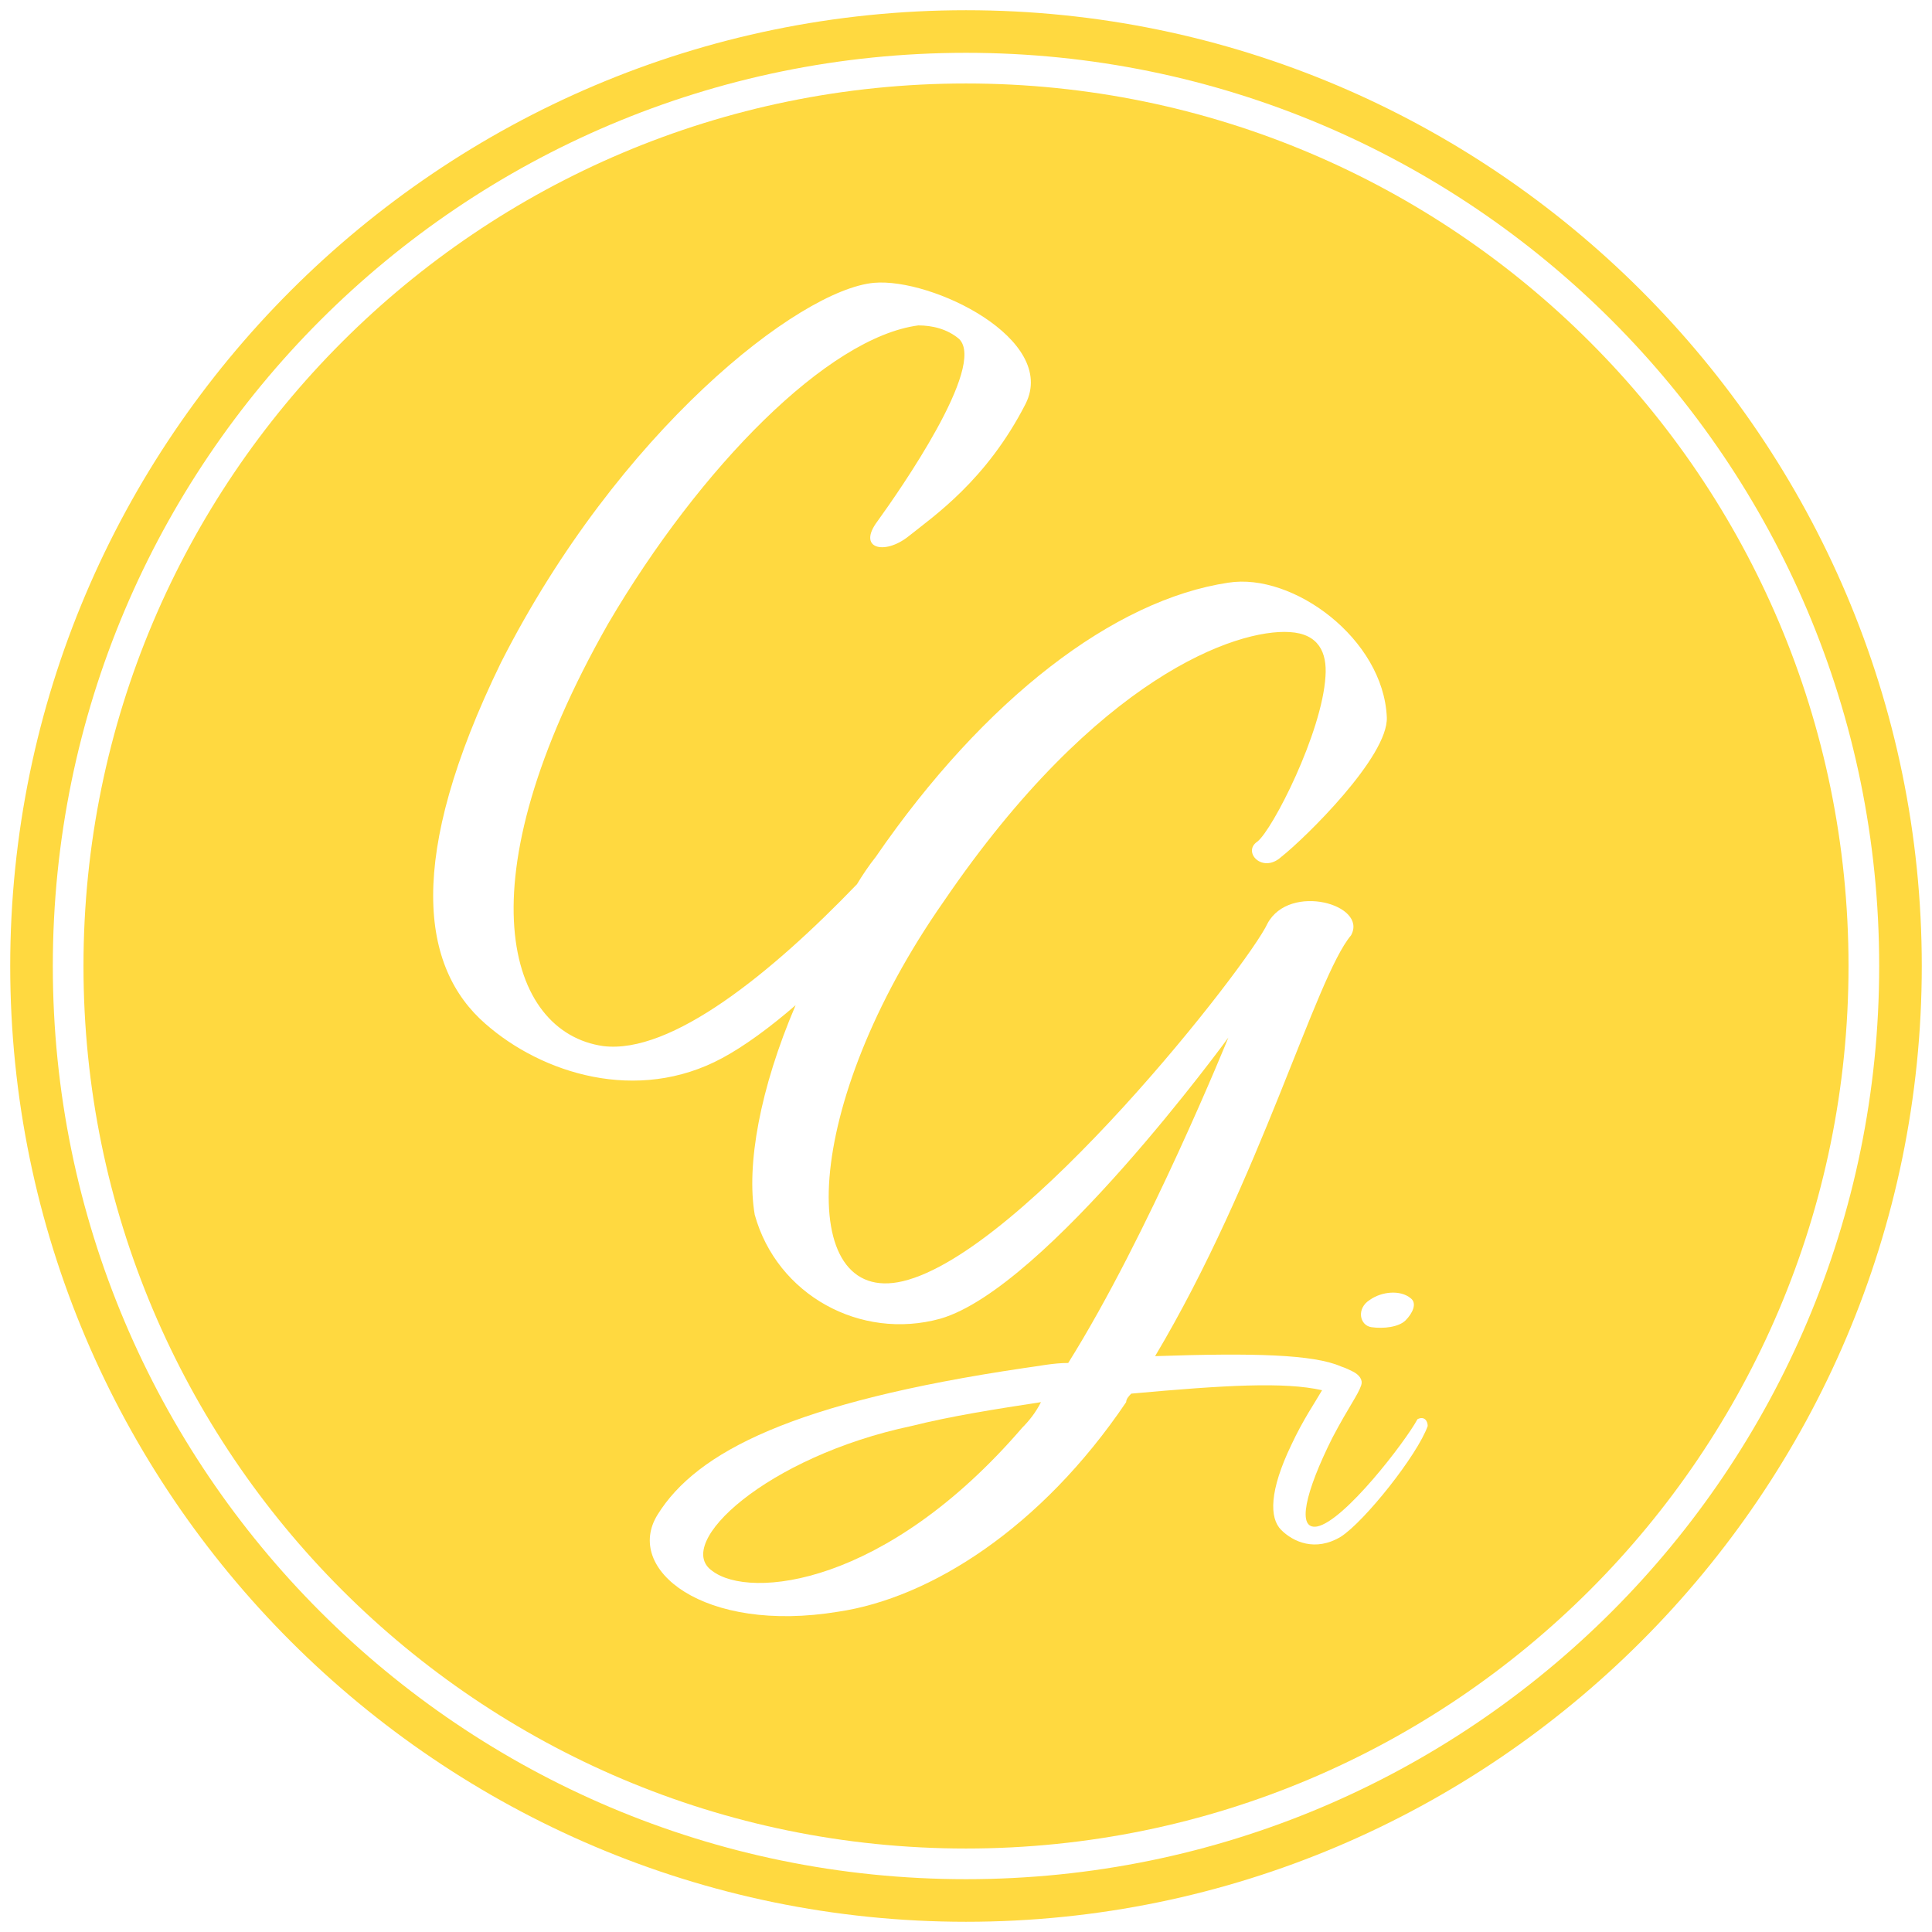
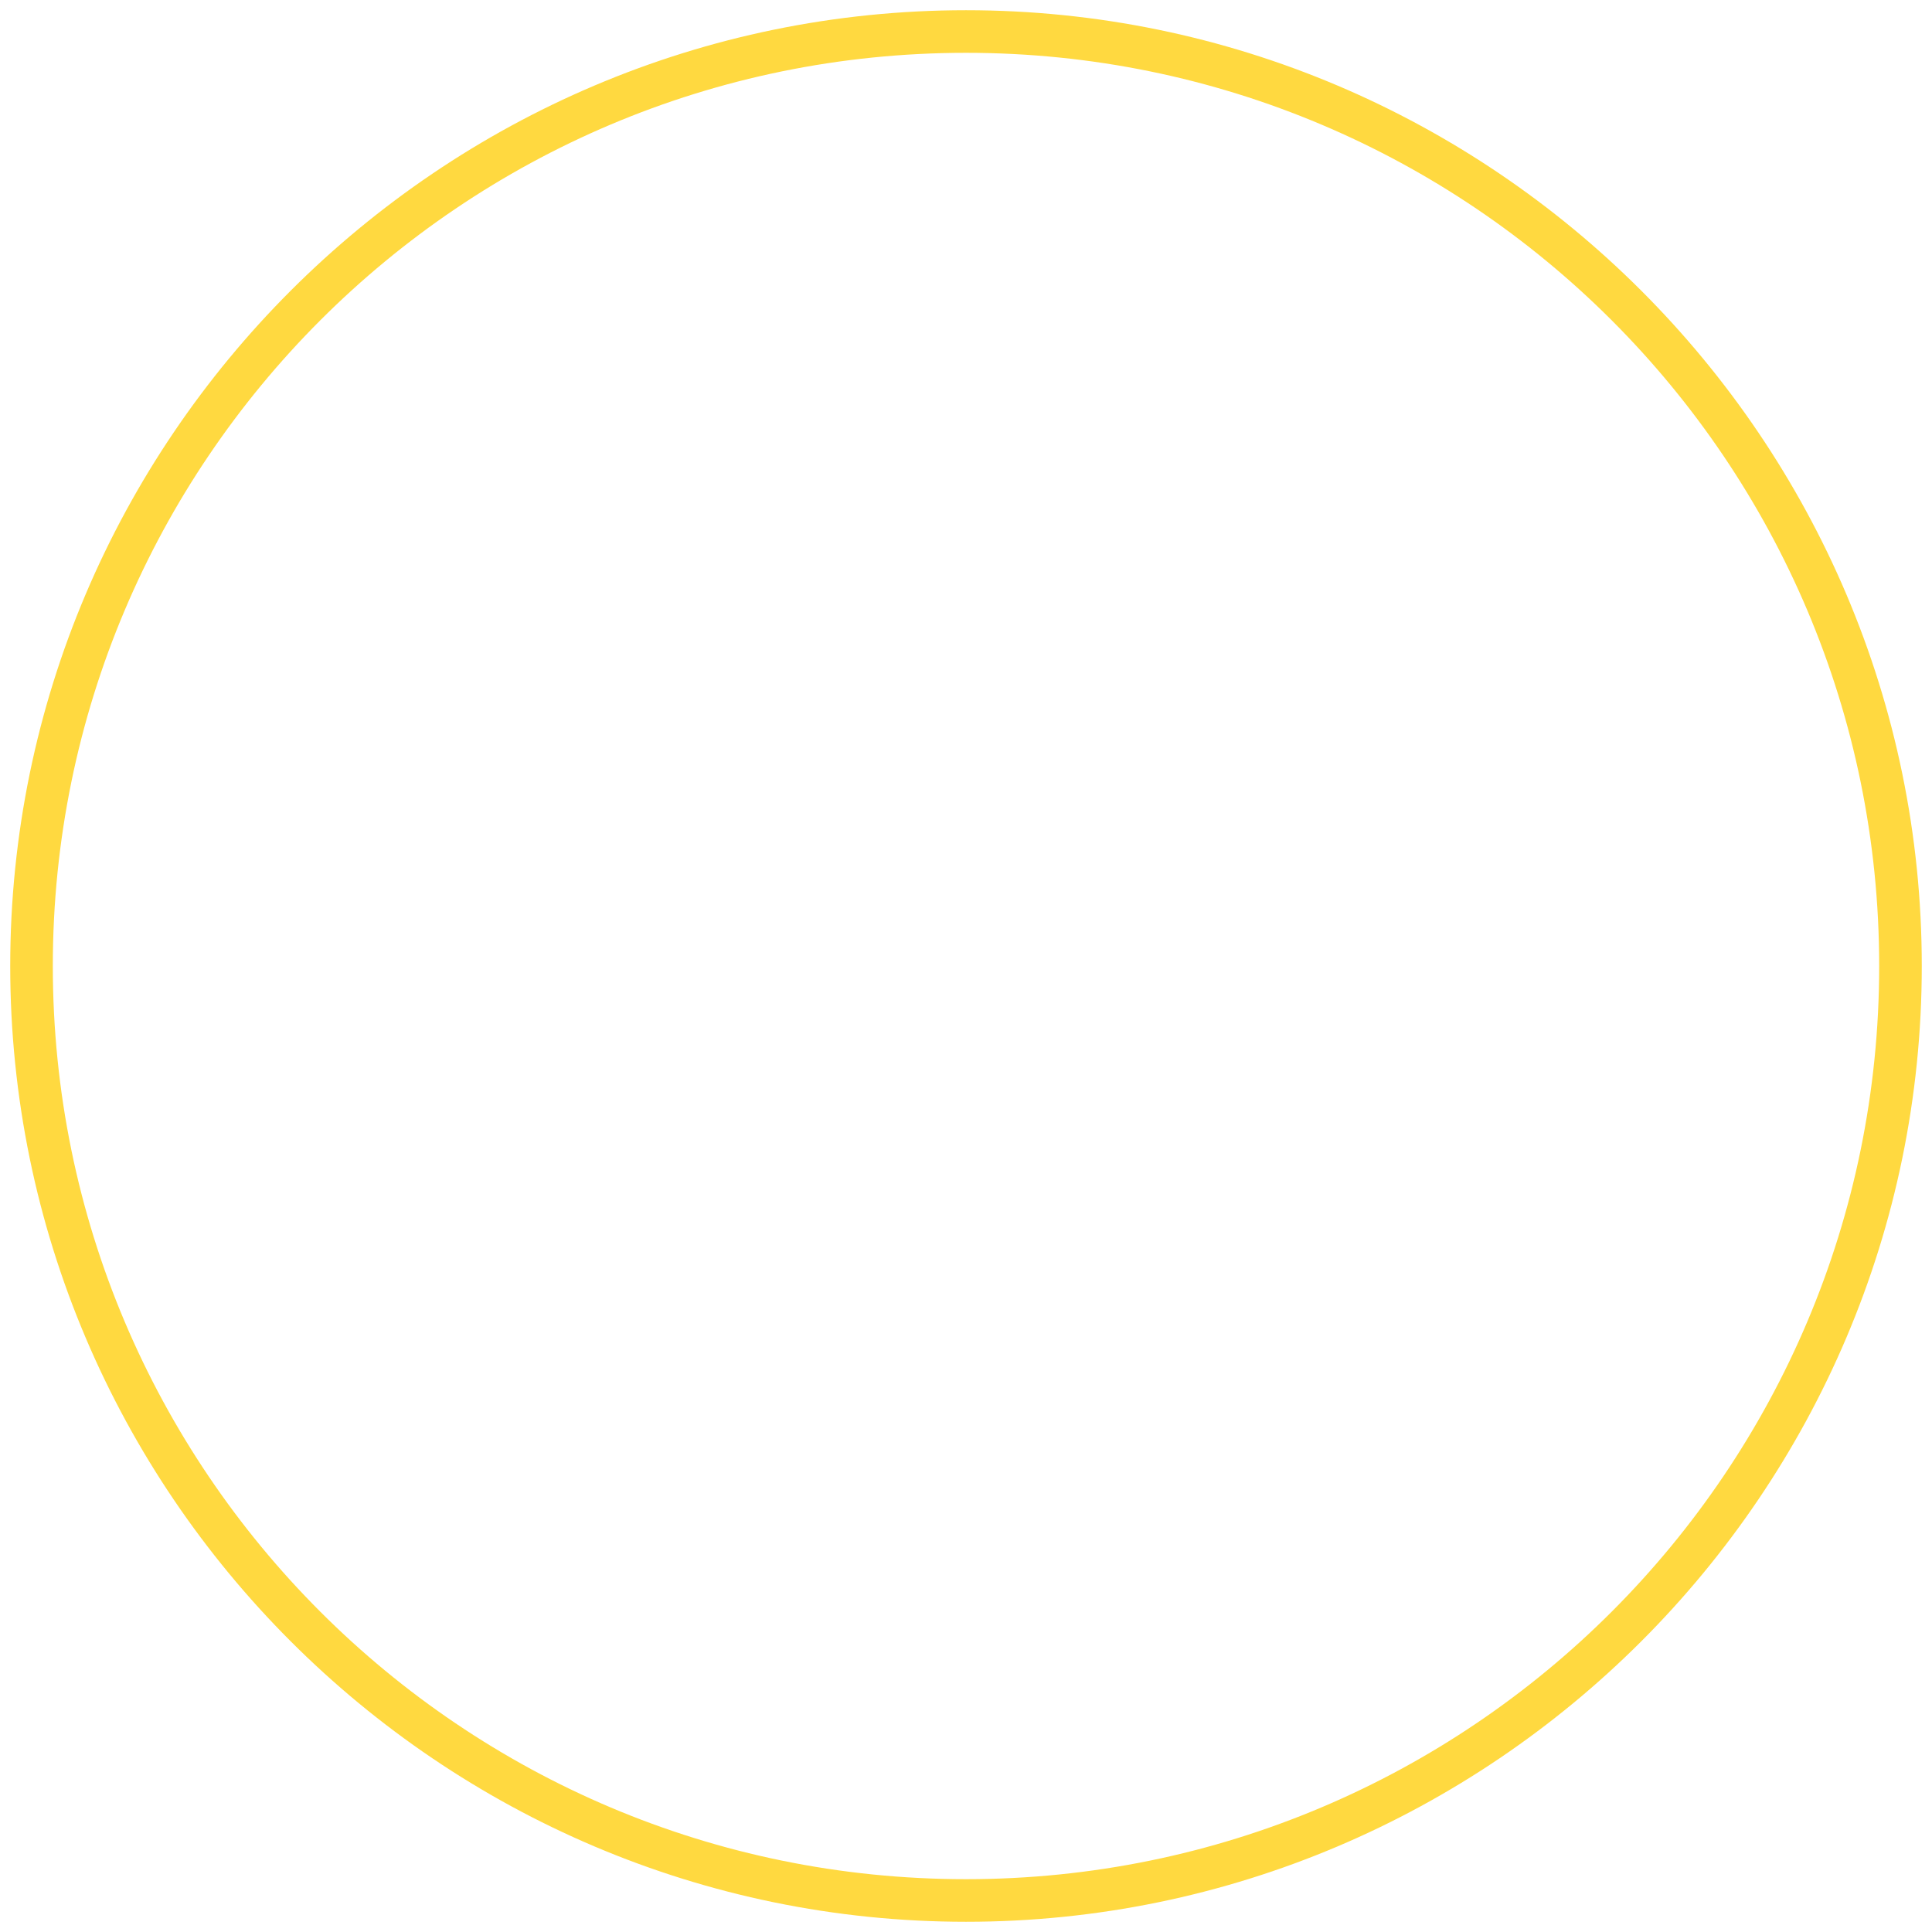
<svg xmlns="http://www.w3.org/2000/svg" version="1.1" id="Ebene_1" x="0px" y="0px" viewBox="0 0 113.4 113.4" style="enable-background:new 0 0 113.4 113.4;" xml:space="preserve">
  <style type="text/css">
	.st0{fill:#FFD940;}
</style>
  <g id="Ebene_2_1_">
    <g>
-       <path class="st0" d="M56.7,4.9C28.1,4.9,4.9,28.1,4.9,56.7s23.2,51.8,51.8,51.8s51.8-23.2,51.8-51.8S85.3,4.9,56.7,4.9z     M82.8,76.2c0.4,0.3,0.1,0.9-0.3,1.3s-1.3,0.5-2,0.4s-0.9-1.1-0.1-1.6C81.1,75.8,82.2,75.7,82.8,76.2z M78.7,90.2    c-1.5,0.9-2.8,0.3-3.5-0.4c-0.7-0.7-0.7-2.3,0.6-5c0.7-1.5,1.4-2.5,1.8-3.2c-2.2-0.5-5.7-0.3-11.2,0.2c-0.1,0.1-0.3,0.3-0.3,0.5    c-5,7.4-11.5,11.5-16.9,12.3c-7.9,1.3-12.6-2.5-10.6-5.7c2.3-3.7,8-6.6,21.5-8.6c0.8-0.1,1.7-0.3,2.6-0.3    c4.7-7.5,9.4-19.1,9.4-19.1S61.4,75.6,55.2,77.4c-4.7,1.3-9.6-1.4-10.9-6.1c-0.5-2.9,0.3-7.4,2.4-12.3c-1.5,1.3-3,2.4-4.3,3.1    c-5,2.7-10.6,0.9-13.9-2c-3.8-3.3-4.7-9.7,0.9-21.2C36.3,25.3,46.9,17,51.3,16.6c3.4-0.3,10.8,3.3,8.9,7.1    c-2.3,4.5-5.4,6.6-6.9,7.8c-1.4,1.1-3,0.7-1.8-0.9c1.3-1.8,6.4-9.1,4.8-10.7c-0.7-0.6-1.6-0.8-2.4-0.8    c-5.3,0.7-12.8,8.3-18.2,17.5c-8.7,15.3-5.9,24-0.3,24.8c4,0.5,9.9-4.3,14.9-9.5c0.3-0.5,0.7-1.1,1.1-1.6    c6.4-9.3,14-15.1,20.7-16.1c3.8-0.6,9.1,3.3,9.3,7.9c0.1,2.3-4.8,7.1-6.2,8.2c-1.1,1-2.3-0.3-1.4-0.9c0.9-0.7,3.8-6.4,4-9.7    c0.1-1.4-0.4-2.5-2.1-2.6c-3.1-0.2-11.3,2.6-20.3,15.8c-8.4,12-8.7,23.8-2.4,22.3c7.1-1.7,20.3-18.6,21.4-21    c1.3-2.4,5.9-1.1,4.9,0.7c-2.1,2.5-5.3,14.3-11.5,24.7c5.8-0.2,9.3-0.1,10.9,0.6c0.3,0.1,0.5,0.2,0.7,0.3c0.4,0.2,0.6,0.5,0.5,0.8    c-0.2,0.6-0.7,1.2-1.7,3.1c-1.6,3.2-2.1,5.4-0.9,5.2c1.6-0.3,5.2-5,5.9-6.3c0.4-0.2,0.6,0.1,0.6,0.4    C83.2,85.4,80.1,89.3,78.7,90.2z" />
-       <path class="st0" d="M41.8,92.2C44,93.9,52,93.1,60,83.8c0.4-0.4,0.8-0.9,1.1-1.5c-2.6,0.4-5.2,0.8-7.6,1.4    C45,85.5,39.5,90.6,41.8,92.2z" />
-     </g>
+       </g>
    <g>
      <path class="st0" d="M56.7,3.1c29.6,0,53.6,24,53.6,53.6s-24,53.6-53.6,53.6S3.1,86.3,3.1,56.7S27.1,3.1,56.7,3.1 M56.7,0.6    C25.8,0.6,0.6,25.8,0.6,56.7s25.2,56.1,56.1,56.1s56.1-25.2,56.1-56.1S87.6,0.6,56.7,0.6L56.7,0.6z" />
    </g>
  </g>
  <g id="Ebene_3">
</g>
</svg>